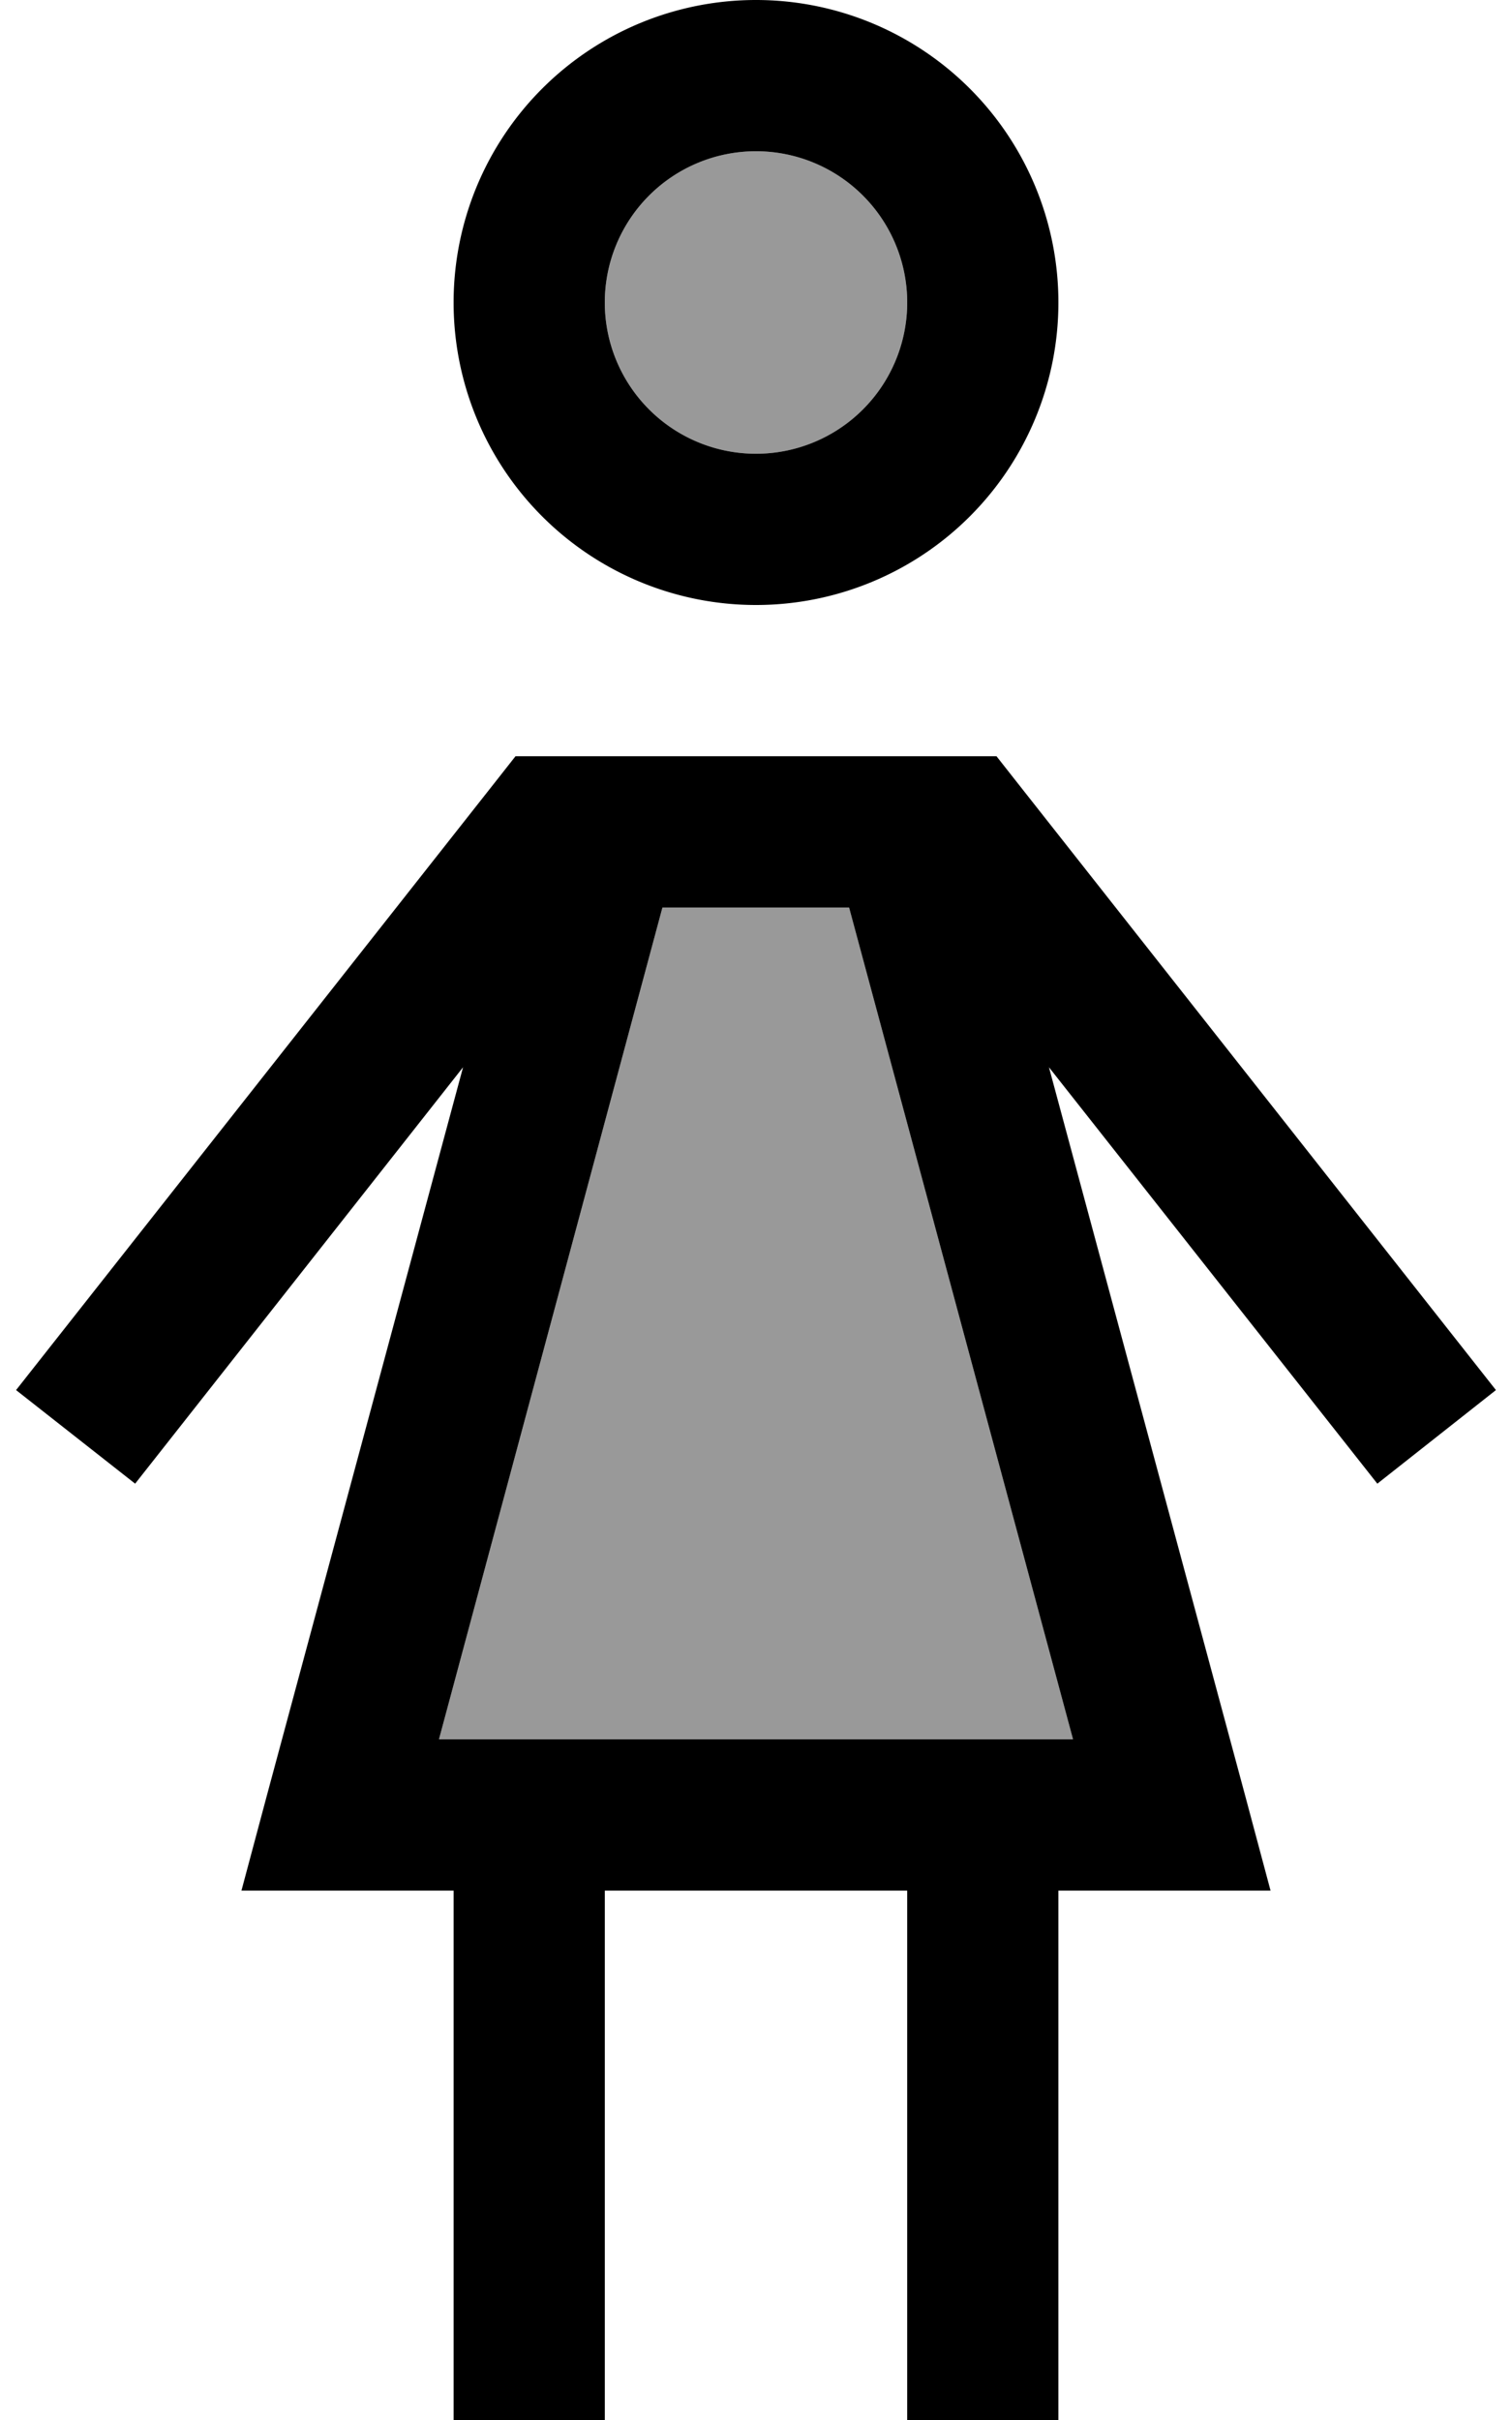
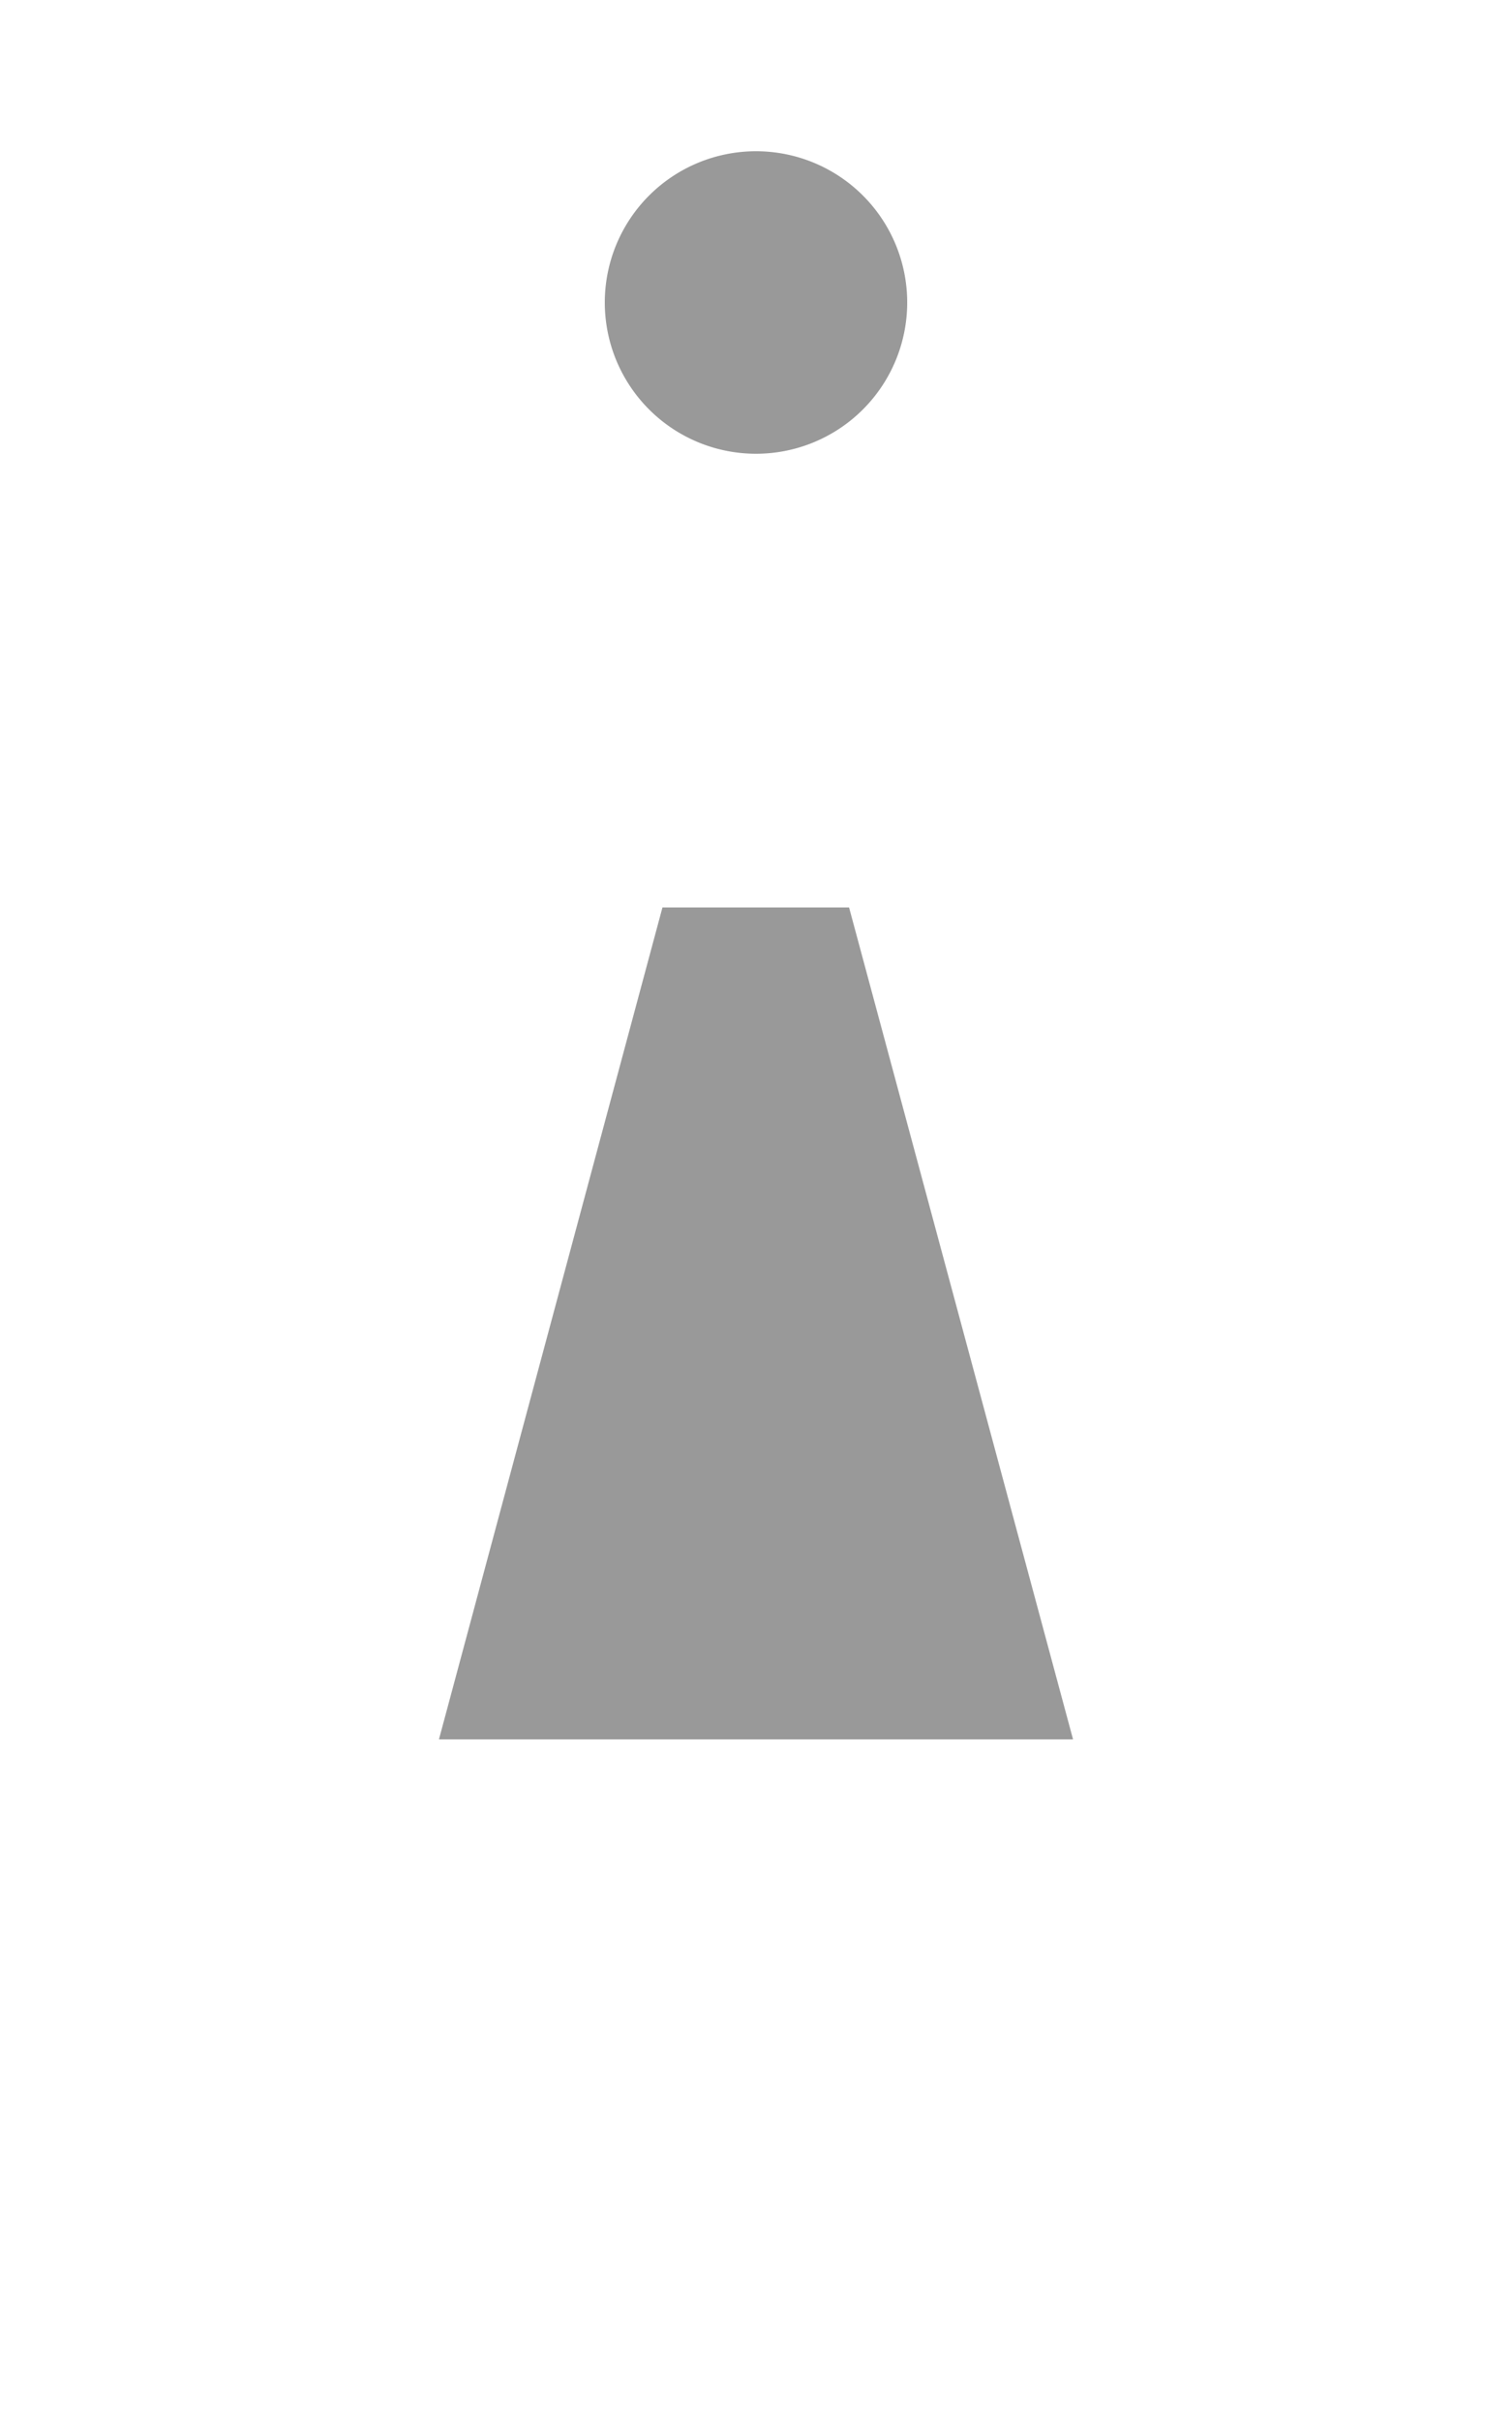
<svg xmlns="http://www.w3.org/2000/svg" viewBox="0 0 320 512">
  <defs>
    <style>.fa-secondary{opacity:.4}</style>
  </defs>
  <path class="fa-secondary" d="M92.9 368l134.2 0L179.7 192l-39.5 0L92.9 368zM128 64a32 32 0 1 0 64 0 32 32 0 1 0 -64 0z" />
-   <path class="fa-primary" d="M160 96a32 32 0 1 0 0-64 32 32 0 1 0 0 64zm0-96a64 64 0 1 1 0 128A64 64 0 1 1 160 0zM96 400l-24 0-20.9 0 5.4-20.2L98 225.8 28.6 313.9 3.4 294.1l100.9-128 4.8-6.1 6.6 0 1.2 0 11.1 0 64 0 11.1 0 1.2 0 6.6 0 4.8 6.1 100.9 128-25.1 19.8L222 225.8l41.5 154 5.4 20.2L248 400l-24 0 0 96 0 16-32 0 0-16 0-96-64 0 0 96 0 16-32 0 0-16 0-96zm83.7-208l-39.5 0L92.9 368l134.2 0L179.7 192z" />
</svg>